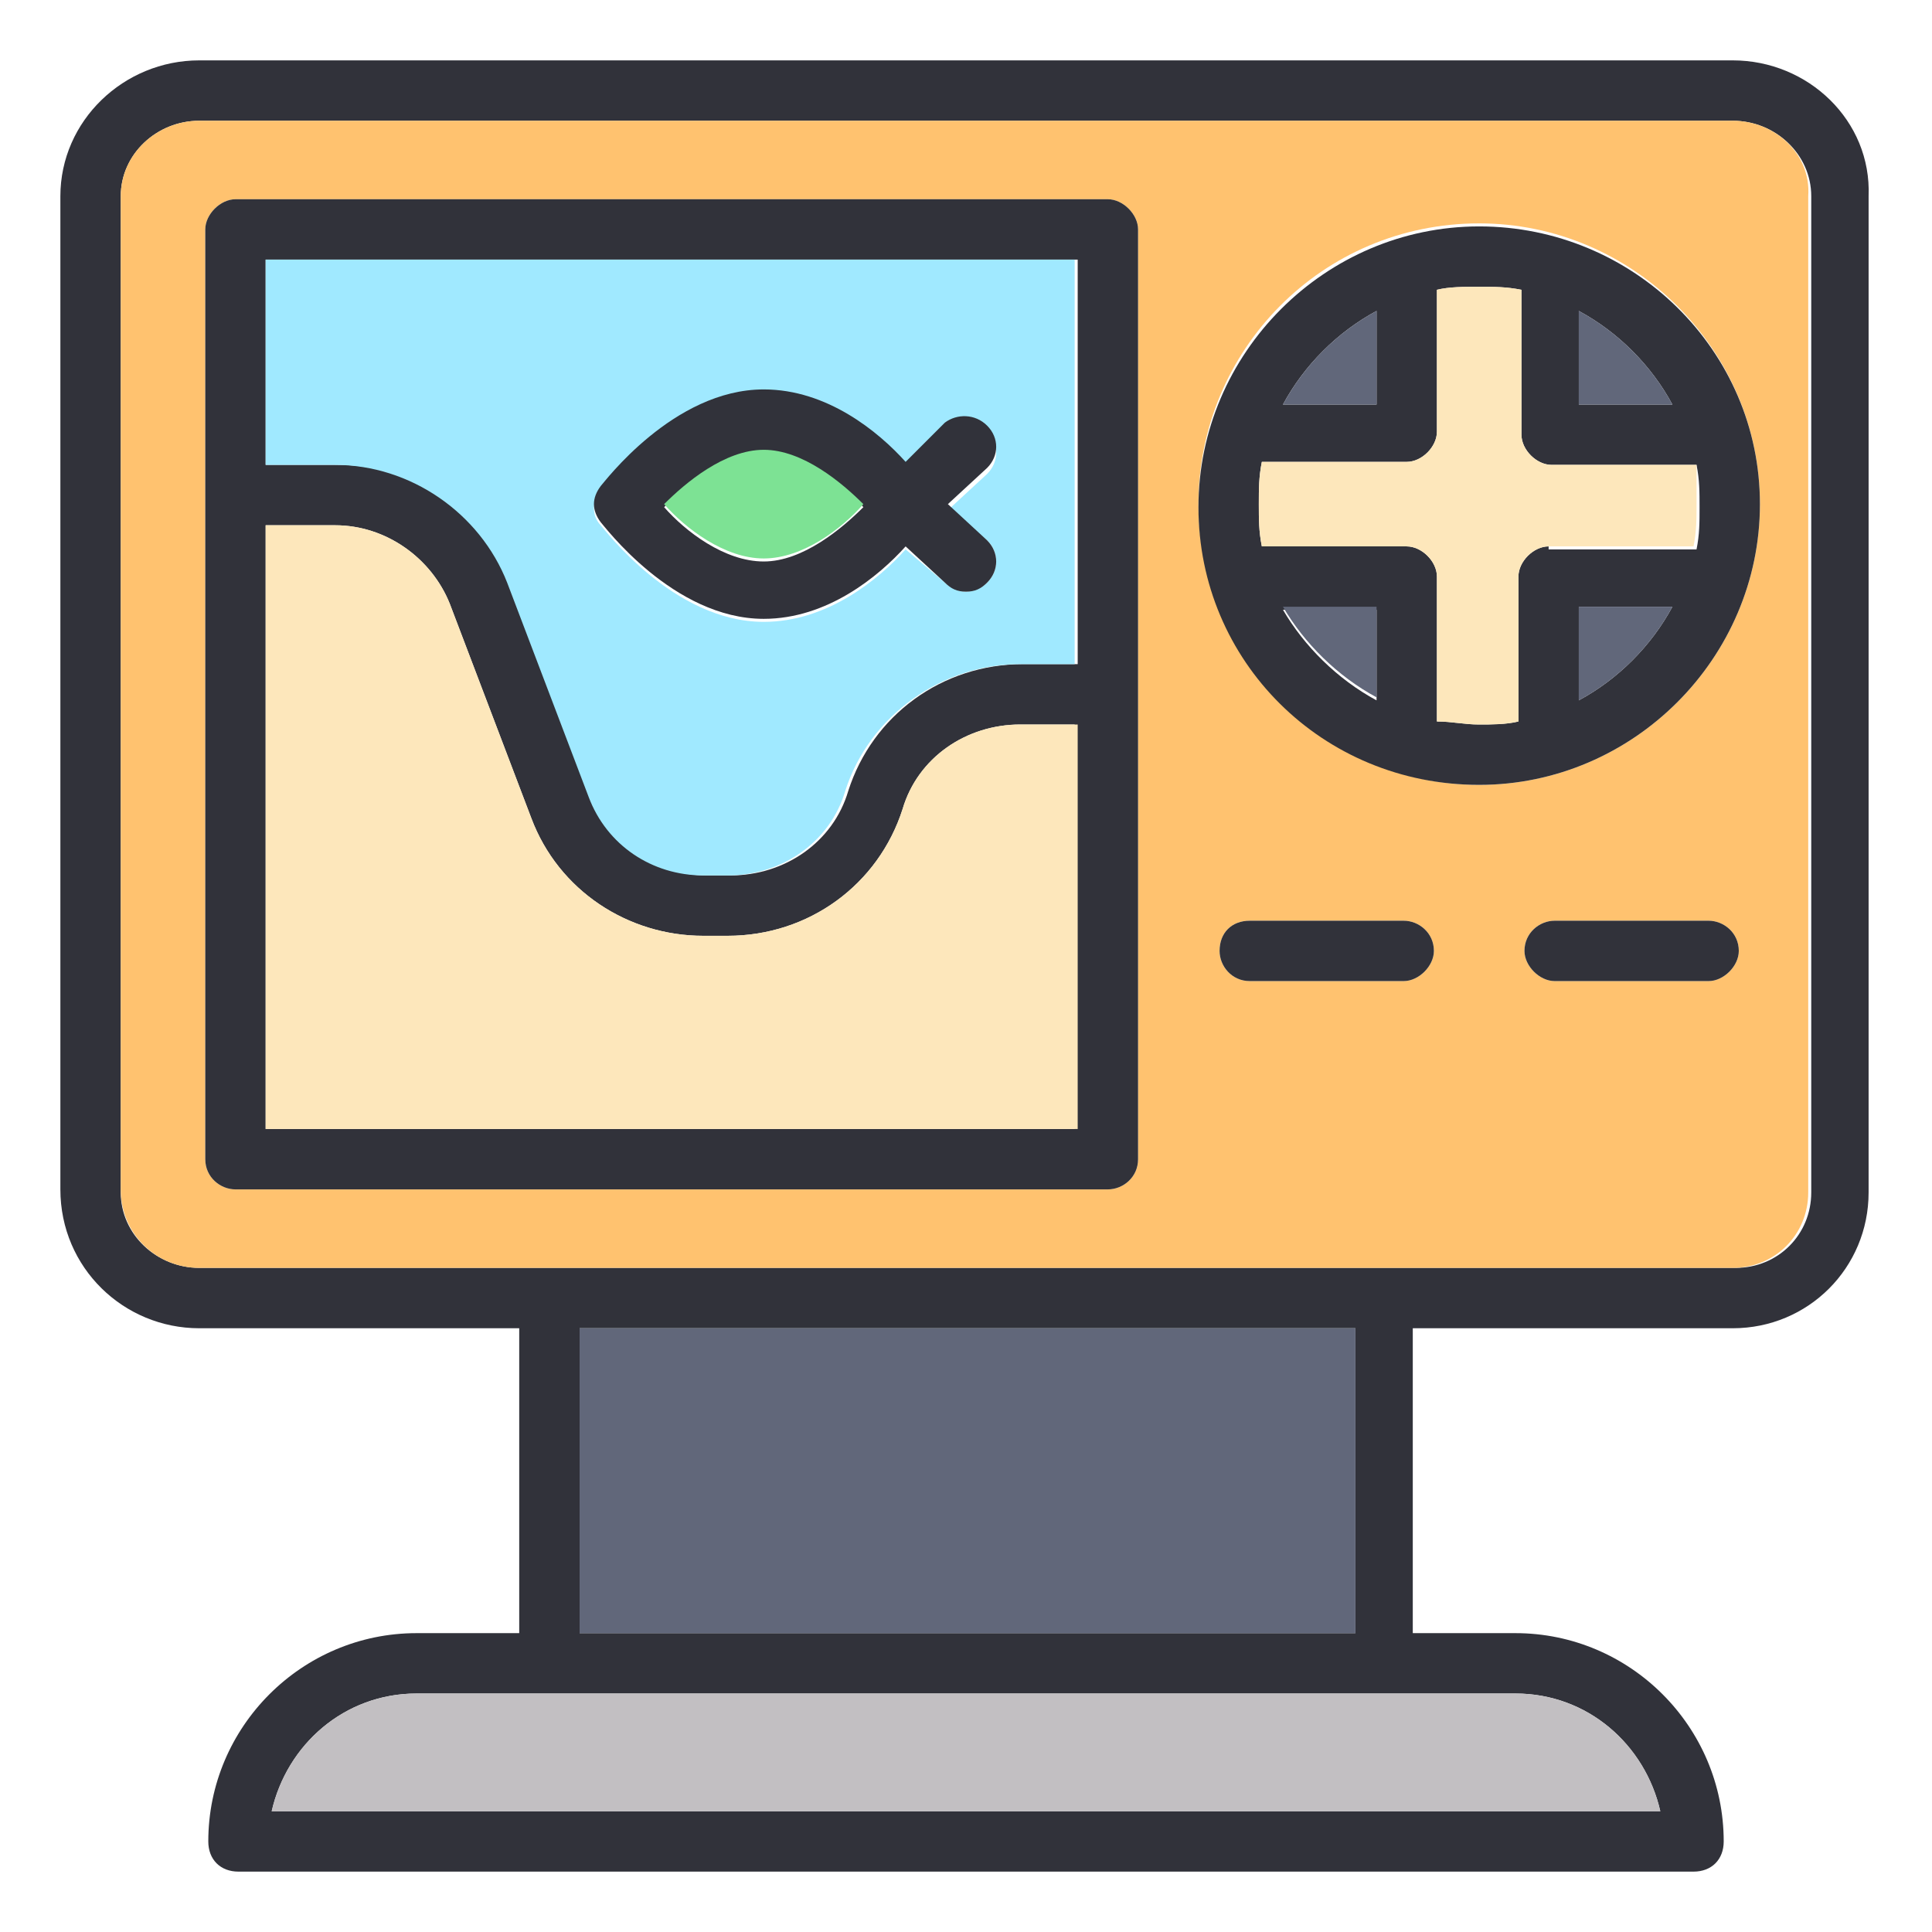
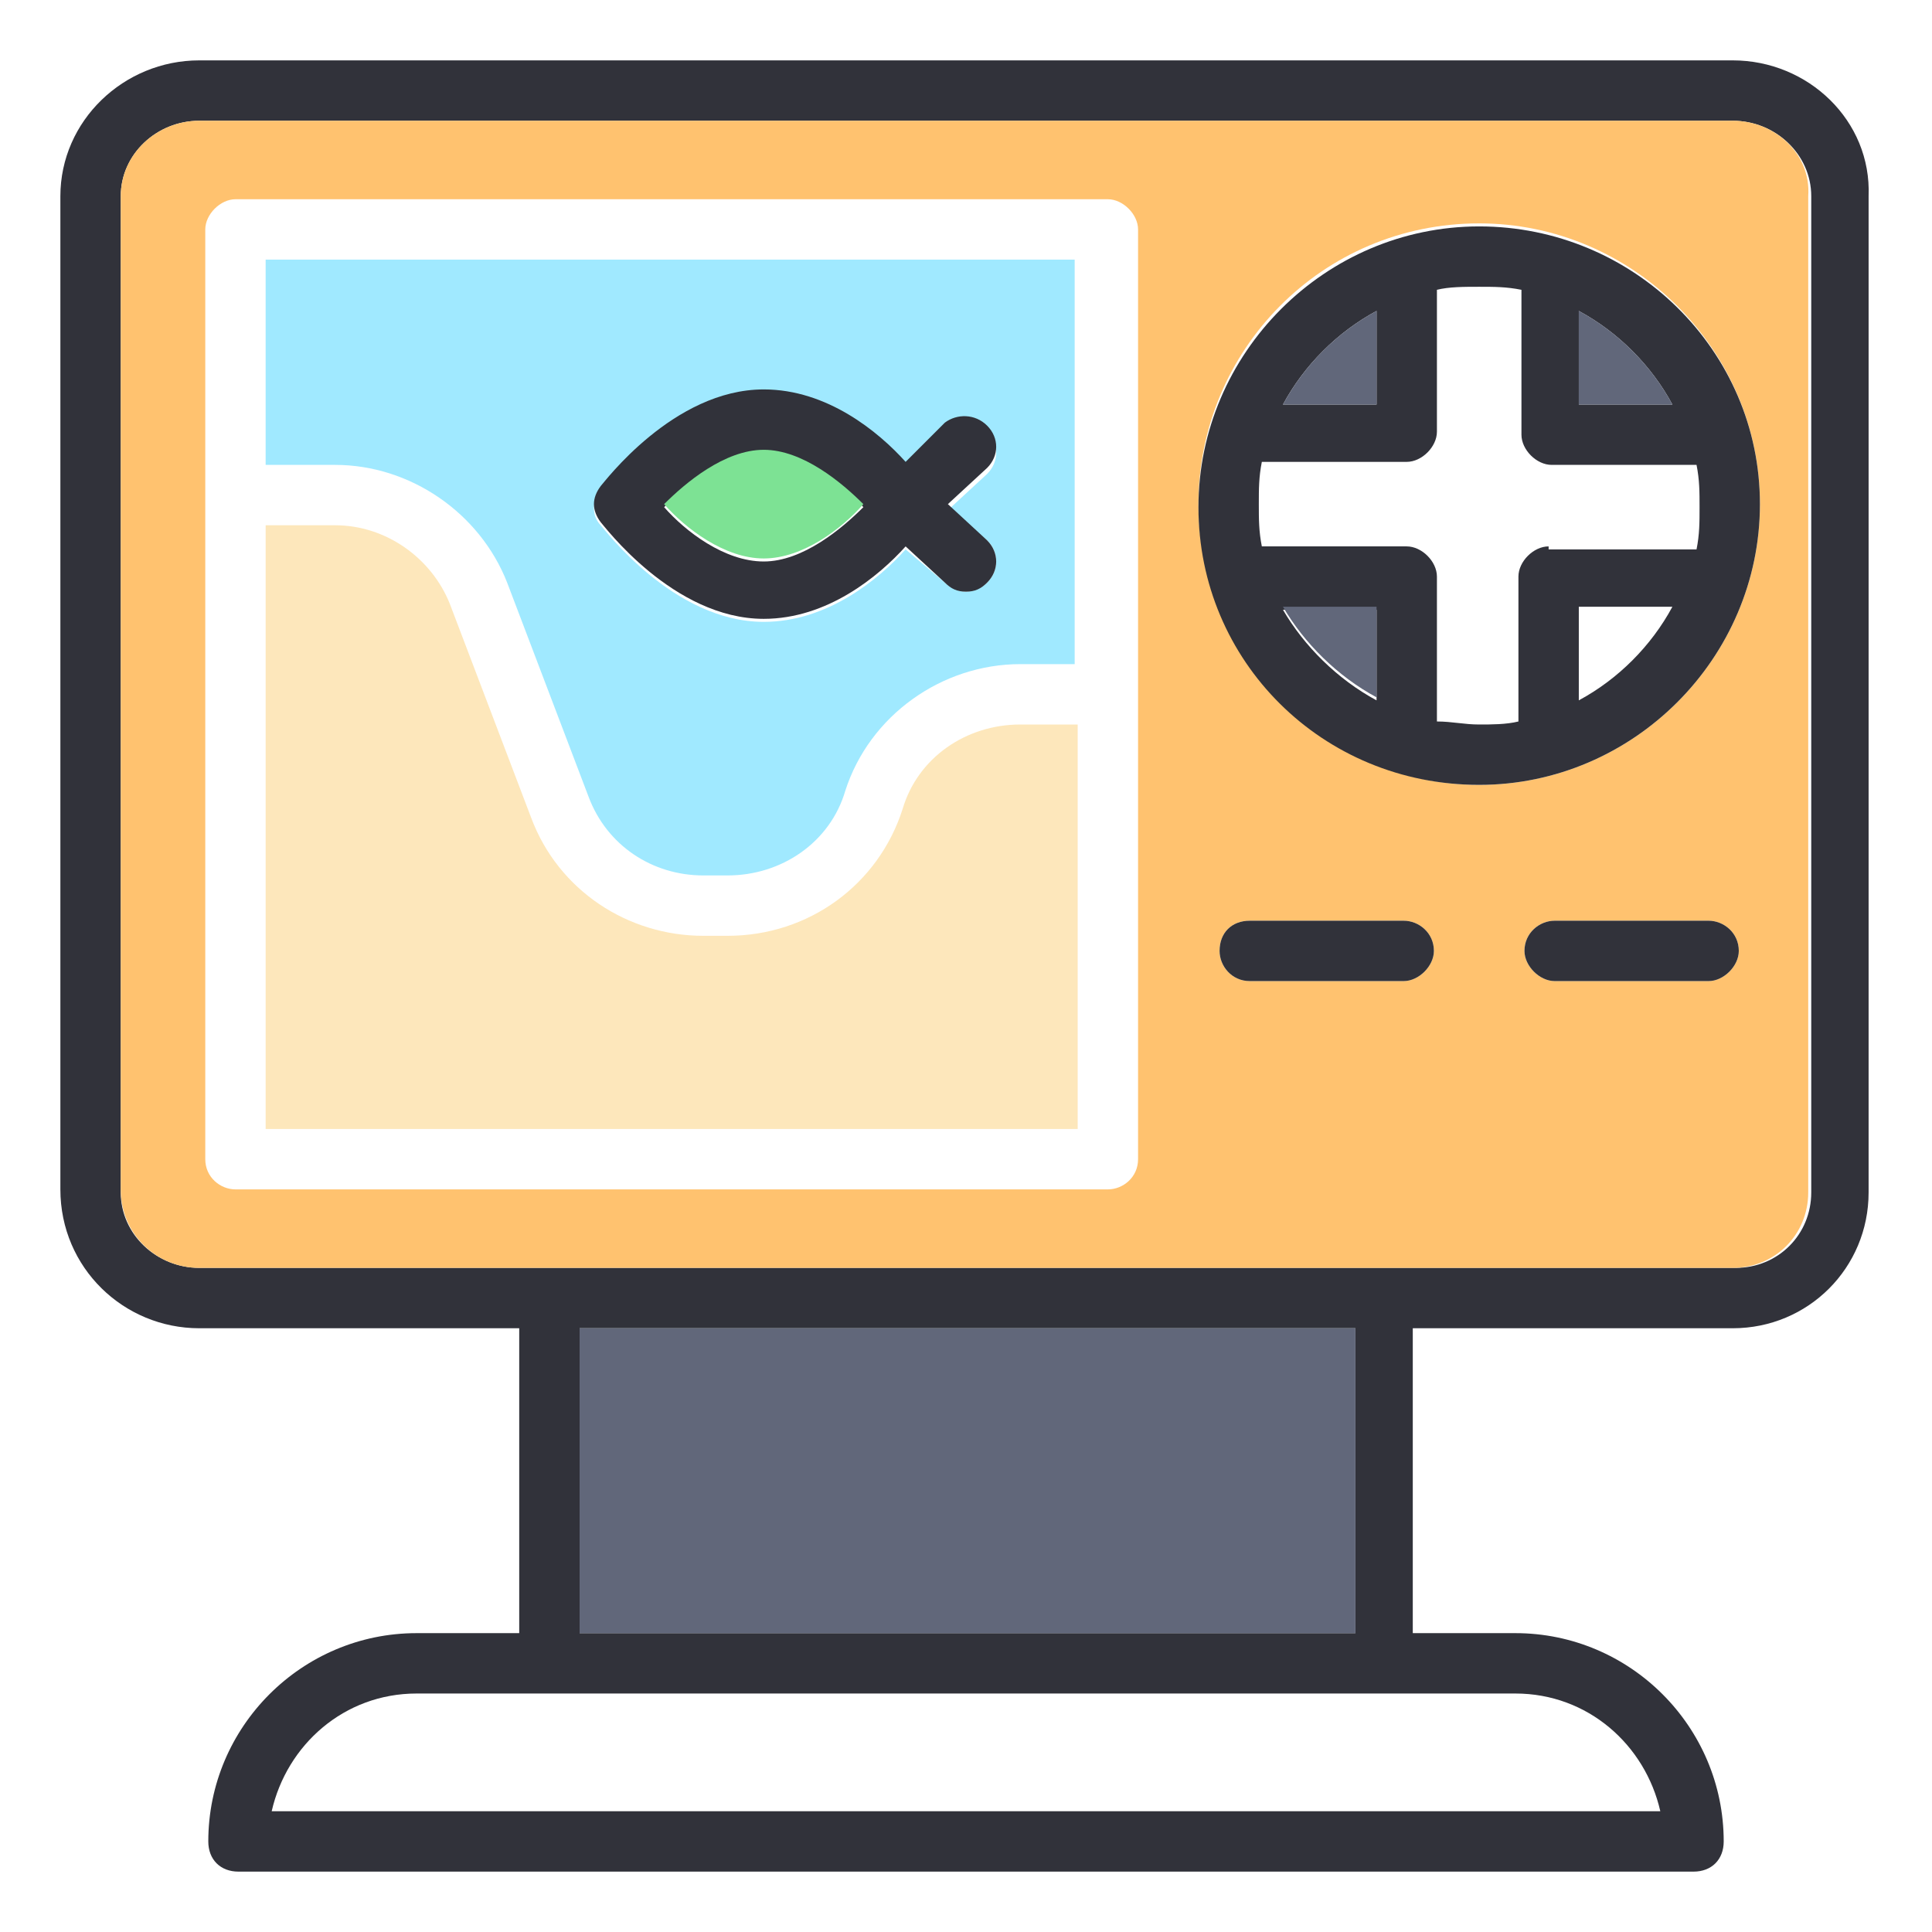
<svg xmlns="http://www.w3.org/2000/svg" version="1.0" id="Layer_1" x="0px" y="0px" viewBox="0 0 64 64" style="enable-background:new 0 0 64 64;" xml:space="preserve">
  <style type="text/css">
	.st0{fill:#31323A;}
	.st1{fill:#C2BFC2;}
	.st2{fill:#61677A;}
	.st3{fill:#7DE294;}
	.st4{fill:#FDE7BB;}
	.st5{fill:#FFC26F;}
	.st6{fill:#A0E9FF;}
	.st7{fill:#FCDDB0;}
	.st8{fill:#F39E60;}
	.st9{fill:#F2E5BF;}
	.st10{fill:#FE95EA;}
	.st11{fill:#FFC3A1;}
	.st12{fill:#504099;}
	.st13{fill:#974EC3;}
	.st14{fill:#FD8B51;}
	.st15{fill:#FE7BE5;}
	.st16{fill:#FFA658;}
	.st17{fill:#FFD96A;}
	.st18{fill:#28A09E;}
	.st19{fill:#78B3CE;}
	.st20{fill:#FCD67B;}
	.st21{fill:#FB8851;}
	.st22{fill:#F0997D;}
	.st23{fill:#FFCDB2;}
	.st24{fill:#32CD8B;}
</style>
  <g>
    <path class="st0" d="M57.4,2H6.6C4.1,2,2,4,2,6.5v32.9C2,42,4.1,44,6.6,44h10.6v10.1h-3.4c-3.8,0-6.9,3.1-6.9,6.9c0,0.6,0.4,1,1,1   h48.2c0.6,0,1-0.4,1-1c0-3.8-3.1-6.9-6.9-6.9h-3.4V44h10.6c2.5,0,4.5-2,4.5-4.5V6.5C62,4,59.9,2,57.4,2z M50.2,56.1   c2.4,0,4.3,1.7,4.8,3.9H9c0.5-2.2,2.4-3.9,4.8-3.9H50.2z M19.2,54.1V44h25.7v10.1H19.2z M60,39.5c0,1.4-1.1,2.5-2.5,2.5H6.6   C5.2,42,4,40.9,4,39.5V6.5C4,5.1,5.2,4,6.6,4h50.8C58.8,4,60,5.1,60,6.5V39.5z" />
-     <path class="st1" d="M55,60H9c0.5-2.2,2.4-3.9,4.8-3.9h36.4C52.6,56.1,54.5,57.8,55,60z" />
    <path class="st5" d="M57.4,4H6.6C5.2,4,4,5.1,4,6.5v32.9C4,40.9,5.2,42,6.6,42h50.8c1.4,0,2.5-1.1,2.5-2.5V6.5   C60,5.1,58.8,4,57.4,4z M37.7,38.4c0,0.6-0.5,1-1,1H7.8c-0.5,0-1-0.4-1-1V7.6c0-0.5,0.5-1,1-1h28.9c0.5,0,1,0.5,1,1V38.4z    M46.5,32.5h-5.1c-0.6,0-1-0.5-1-1c0-0.6,0.4-1,1-1h5.1c0.5,0,1,0.4,1,1C47.5,32,47,32.5,46.5,32.5z M56.6,32.5h-5.1   c-0.5,0-1-0.5-1-1c0-0.6,0.5-1,1-1h5.1c0.5,0,1,0.4,1,1C57.6,32,57.1,32.5,56.6,32.5z M49,26c-5.1,0-9.3-4.2-9.3-9.3   s4.1-9.3,9.3-9.3c5.1,0,9.3,4.2,9.3,9.3S54.1,26,49,26z" />
    <rect x="19.2" y="44" class="st2" width="25.7" height="10.1" />
-     <path class="st0" d="M36.7,6.6H7.8c-0.5,0-1,0.5-1,1v30.8c0,0.6,0.5,1,1,1h28.9c0.5,0,1-0.4,1-1V7.6C37.7,7.1,37.2,6.6,36.7,6.6z    M35.7,37.4H8.8v-20h2.3c1.7,0,3.2,1.1,3.8,2.6l2.7,7.1c0.9,2.4,3.2,3.9,5.7,3.9h0.8c2.7,0,5-1.7,5.8-4.2c0.5-1.7,2.1-2.8,3.9-2.8   h1.8V37.4z M35.7,22h-1.8c-2.7,0-5,1.7-5.8,4.2c-0.5,1.7-2.1,2.8-3.9,2.8h-0.8c-1.7,0-3.2-1.1-3.8-2.6l-2.7-7.1   c-0.9-2.4-3.2-3.9-5.7-3.9H8.8V8.6h26.9V22z" />
    <path class="st6" d="M8.8,8.6v6.8h2.3c2.5,0,4.8,1.6,5.7,3.9l2.7,7.1c0.6,1.6,2.1,2.6,3.8,2.6h0.8c1.8,0,3.4-1.1,3.9-2.8   c0.8-2.5,3.2-4.2,5.8-4.2h1.8V8.6H8.8z M32.7,17.9c0.4,0.4,0.4,1,0,1.4c-0.2,0.2-0.5,0.3-0.7,0.3c-0.2,0-0.5-0.1-0.7-0.3L30,18.2   c-0.9,1-2.6,2.4-4.7,2.4c-3,0-5.3-3.1-5.4-3.2c-0.3-0.3-0.3-0.8,0-1.2c0.1-0.1,2.4-3.2,5.4-3.2c2.1,0,3.8,1.4,4.7,2.4l1.3-1.2   c0.4-0.4,1-0.3,1.4,0.1c0.4,0.4,0.4,1,0,1.4l-1.3,1.2L32.7,17.9z" />
    <path class="st4" d="M35.7,24v13.4H8.8v-20h2.3c1.7,0,3.2,1.1,3.8,2.6l2.7,7.1c0.9,2.4,3.2,3.9,5.7,3.9h0.8c2.7,0,5-1.7,5.8-4.2   c0.5-1.7,2.1-2.8,3.9-2.8H35.7z" />
    <path class="st0" d="M49,7.5c-5.1,0-9.3,4.2-9.3,9.3S43.8,26,49,26c5.1,0,9.3-4.2,9.3-9.3S54.1,7.5,49,7.5z M52.3,10.3   c1.3,0.7,2.4,1.8,3.1,3.1h-3.1V10.3z M45.6,10.3v3.1h-3.1C43.2,12.1,44.3,11,45.6,10.3z M45.6,23.2c-1.3-0.7-2.4-1.8-3.1-3h3.1   V23.2z M52.3,23.2v-3.1h3.1C54.7,21.4,53.6,22.5,52.3,23.2z M51.3,18.1c-0.5,0-1,0.5-1,1v4.8C49.9,24,49.4,24,49,24   c-0.5,0-0.9-0.1-1.4-0.1v-4.8c0-0.5-0.5-1-1-1h-4.8c-0.1-0.5-0.1-0.9-0.1-1.4c0-0.5,0-0.9,0.1-1.4h4.8c0.5,0,1-0.5,1-1V9.6   C48,9.5,48.5,9.5,49,9.5c0.5,0,0.9,0,1.4,0.1v4.8c0,0.5,0.5,1,1,1h4.8c0.1,0.5,0.1,0.9,0.1,1.4c0,0.5,0,0.9-0.1,1.4H51.3z" />
    <path class="st2" d="M45.6,20.1v3c-1.3-0.7-2.4-1.8-3.1-3H45.6z" />
-     <path class="st2" d="M55.4,20.1c-0.7,1.3-1.8,2.4-3.1,3.1v-3.1H55.4z" />
    <path class="st2" d="M55.4,13.4h-3.1v-3.1C53.6,11,54.7,12.1,55.4,13.4z" />
    <path class="st2" d="M45.6,10.3v3.1h-3.1C43.2,12.1,44.3,11,45.6,10.3z" />
-     <path class="st4" d="M56.2,16.7c0,0.5,0,0.9-0.1,1.4h-4.8c-0.5,0-1,0.5-1,1v4.8C49.9,24,49.4,24,49,24c-0.5,0-0.9-0.1-1.4-0.1v-4.8   c0-0.5-0.5-1-1-1h-4.8c-0.1-0.5-0.1-0.9-0.1-1.4c0-0.5,0-0.9,0.1-1.4h4.8c0.5,0,1-0.5,1-1V9.6C48,9.5,48.5,9.5,49,9.5   c0.5,0,0.9,0,1.4,0.1v4.8c0,0.5,0.5,1,1,1h4.8C56.2,15.8,56.2,16.3,56.2,16.7z" />
    <path class="st0" d="M47.5,31.5c0,0.5-0.5,1-1,1h-5.1c-0.6,0-1-0.5-1-1c0-0.6,0.4-1,1-1h5.1C47,30.5,47.5,30.9,47.5,31.5z" />
    <path class="st0" d="M57.6,31.5c0,0.5-0.5,1-1,1h-5.1c-0.5,0-1-0.5-1-1c0-0.6,0.5-1,1-1h5.1C57.1,30.5,57.6,30.9,57.6,31.5z" />
    <path class="st0" d="M31.4,16.7l1.3-1.2c0.4-0.4,0.4-1,0-1.4c-0.4-0.4-1-0.4-1.4-0.1L30,15.3c-0.9-1-2.6-2.4-4.7-2.4   c-3,0-5.3,3.1-5.4,3.2c-0.3,0.4-0.3,0.8,0,1.2c0.1,0.1,2.4,3.2,5.4,3.2c2.1,0,3.8-1.4,4.7-2.4l1.3,1.2c0.2,0.2,0.4,0.3,0.7,0.3   c0.3,0,0.5-0.1,0.7-0.3c0.4-0.4,0.4-1,0-1.4L31.4,16.7z M25.3,18.6c-1.3,0-2.6-1-3.3-1.8c0.7-0.7,2-1.8,3.3-1.8   c1.3,0,2.6,1,3.3,1.8C27.9,17.5,26.6,18.6,25.3,18.6z" />
    <path class="st3" d="M28.6,16.7c-0.7,0.8-2,1.8-3.3,1.8c-1.3,0-2.6-1-3.3-1.8c0.7-0.7,2-1.8,3.3-1.8C26.6,14.9,27.9,16,28.6,16.7z" />
  </g>
</svg>